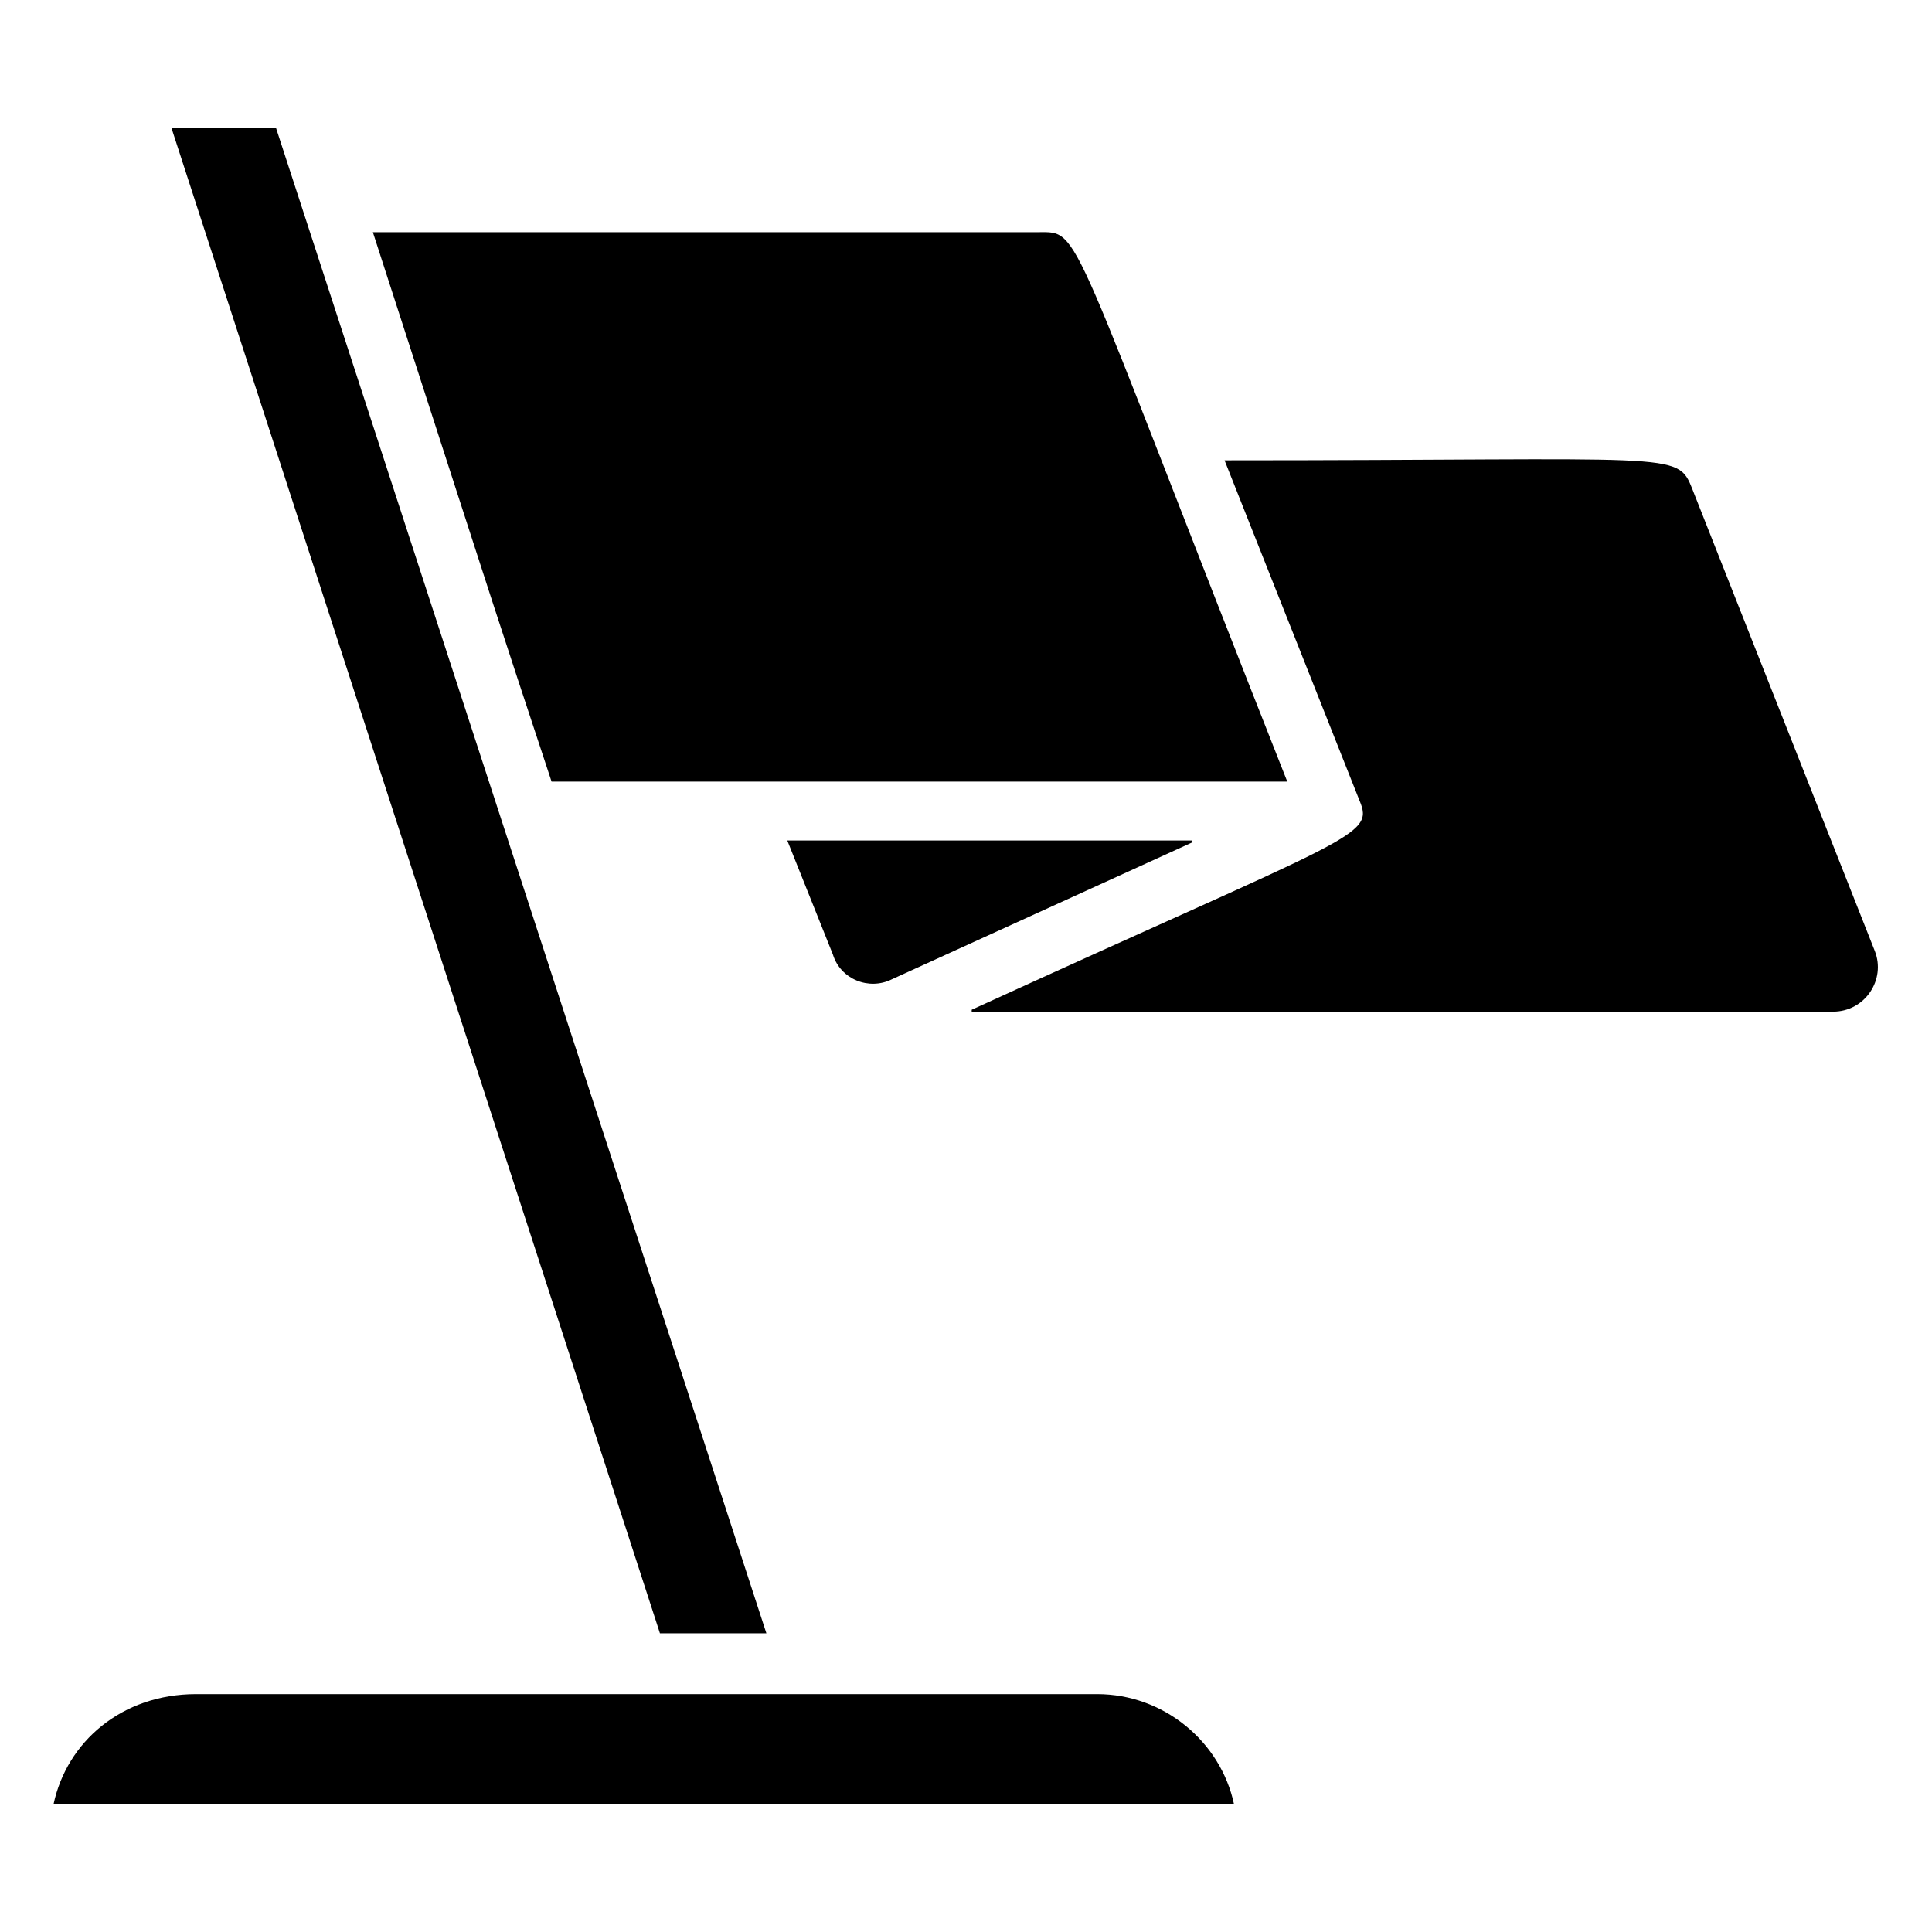
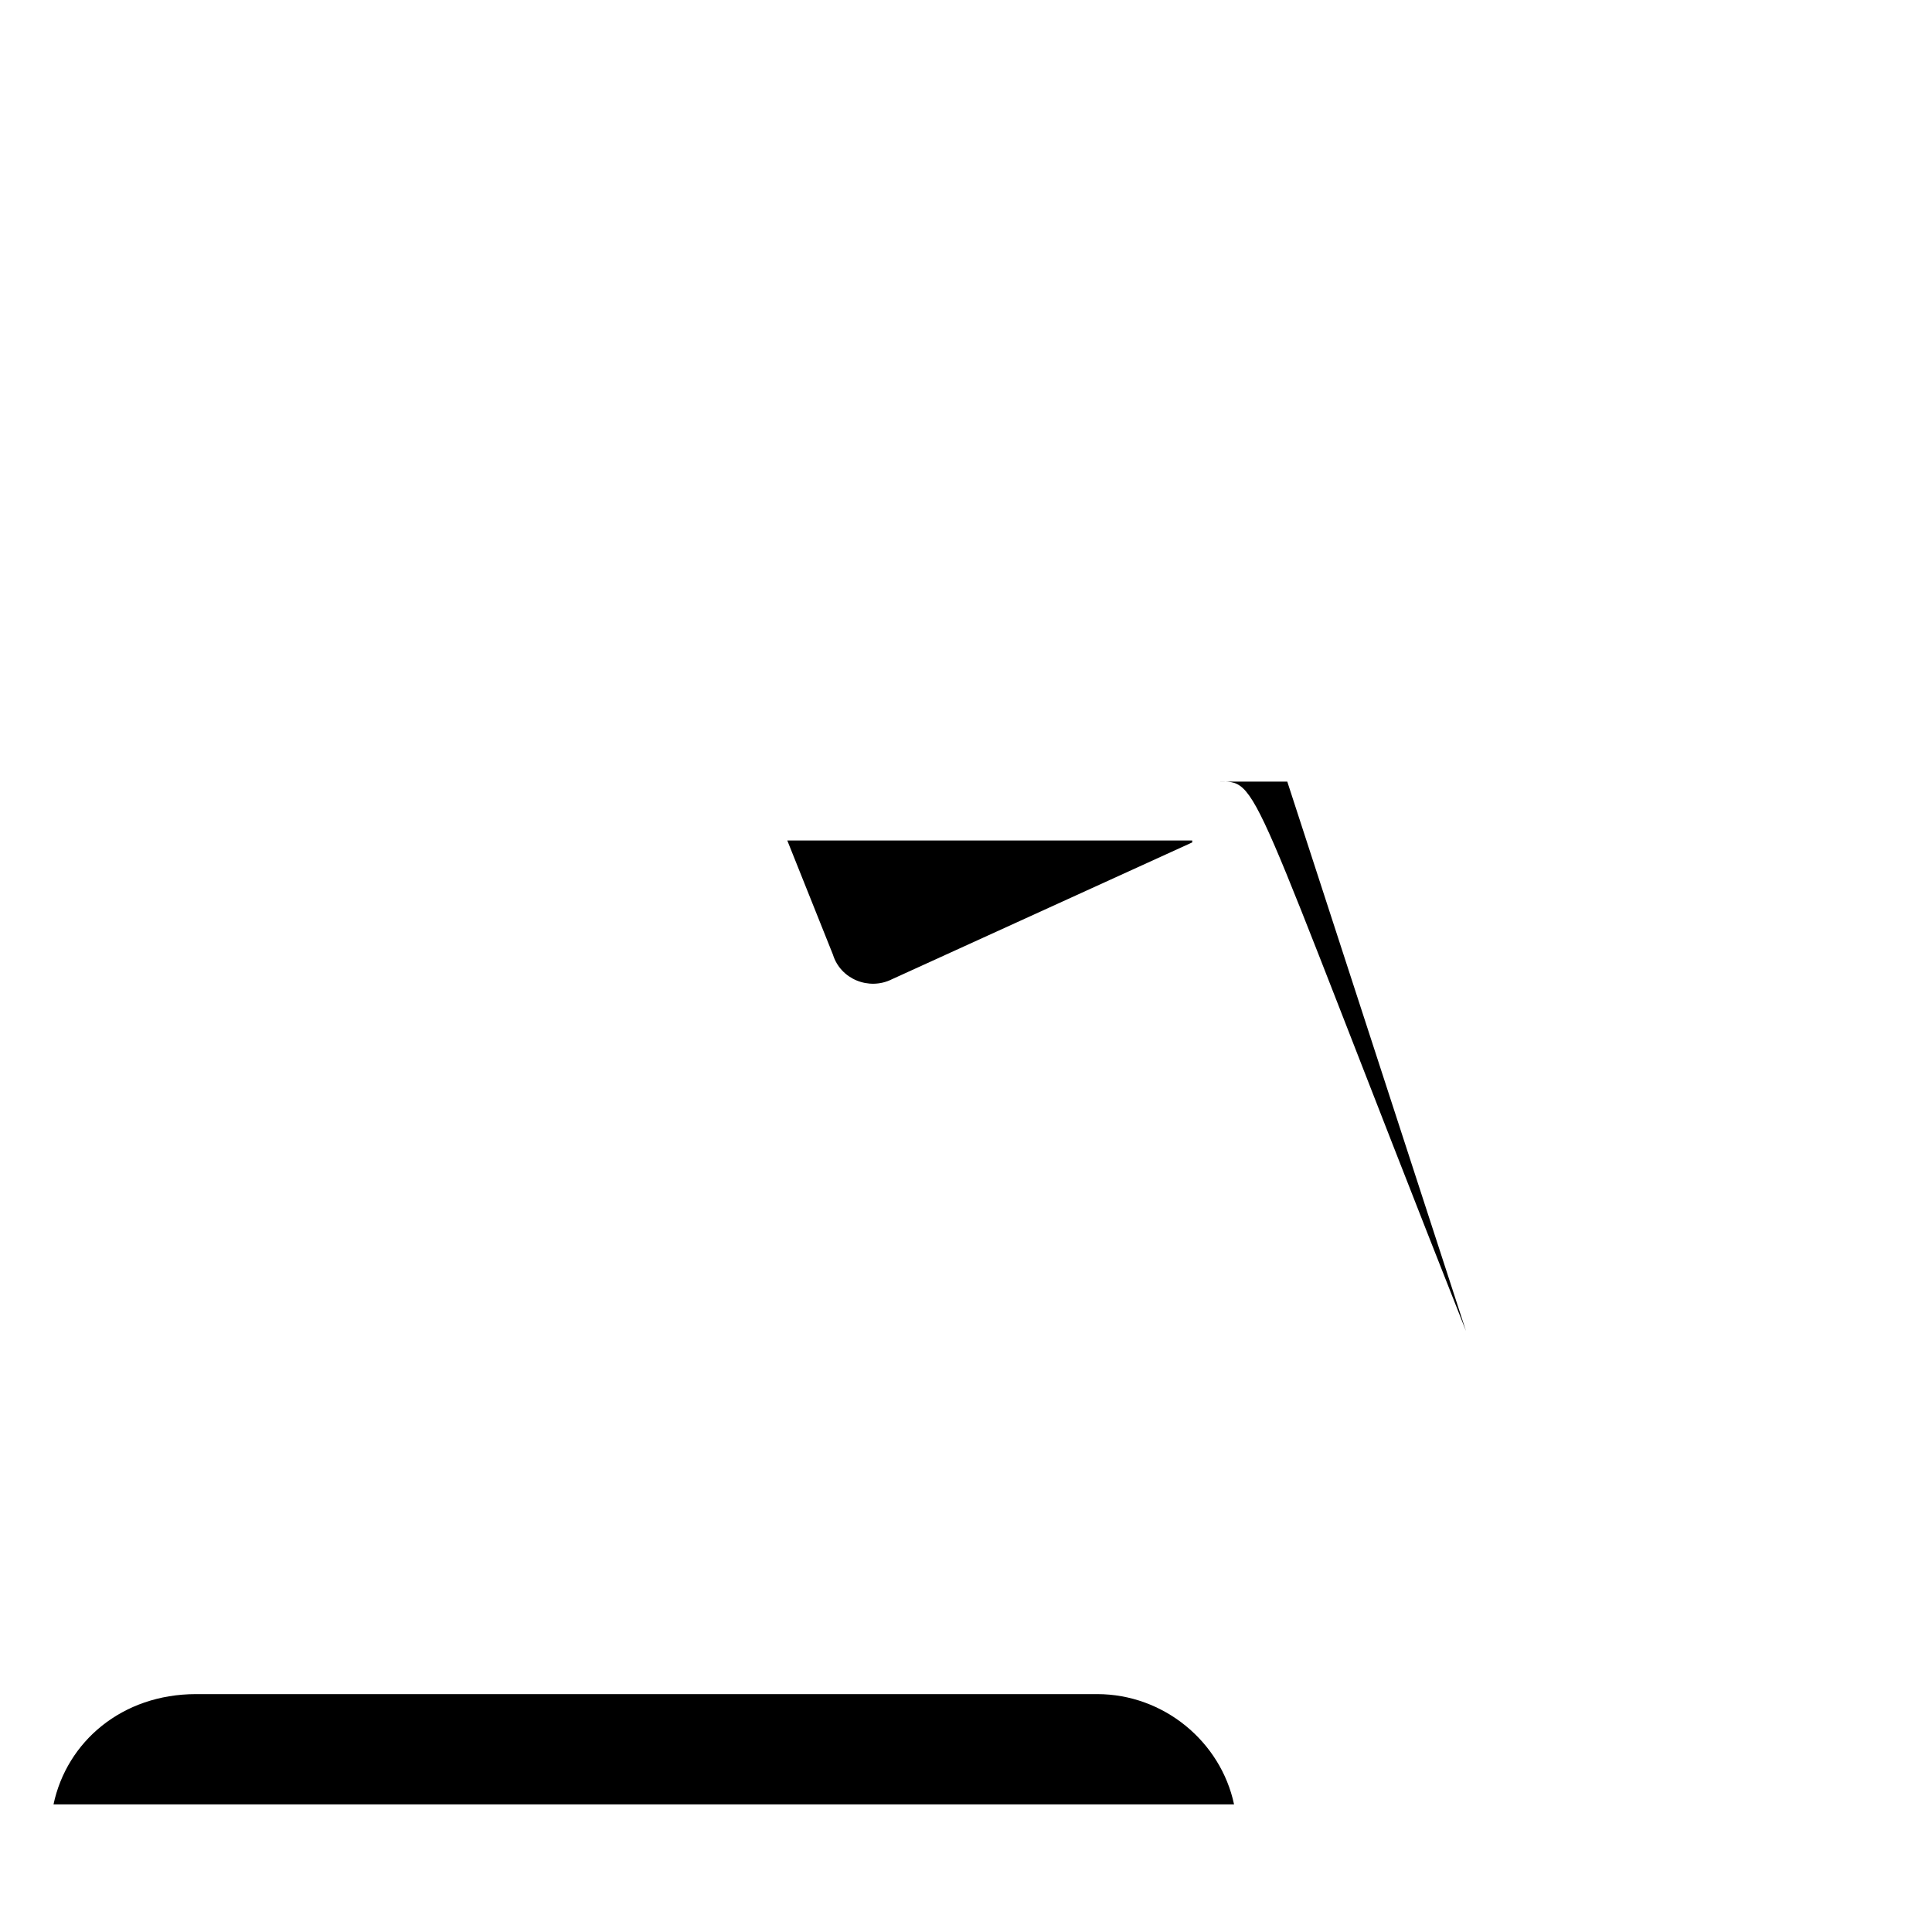
<svg xmlns="http://www.w3.org/2000/svg" fill="#000000" width="800px" height="800px" version="1.1" viewBox="144 144 512 512">
  <g>
-     <path d="m485.14 351.13h-194.97c-16.625-50.383-9.07-27.207-47.359-145.6h176.33c11.59 0 7.055-3.527 66 145.6z" />
+     <path d="m485.14 351.13h-194.97h176.33c11.59 0 7.055-3.527 66 145.6z" />
    <path d="m471.04 622.18h-312.86c3.527-16.625 18.137-29.223 37.785-29.223h238.8c17.633 0 32.746 12.598 36.273 29.223z" />
-     <path d="m318.89 576.84-129.48-399.02h27.711l129.98 399.02z" />
    <path d="m459.95 367.25-79.602 36.273c-6.047 3.023-13.602 0-15.617-6.551l-12.09-30.23 107.31 0.004z" />
-     <path d="m401.51 411.59c101.27-46.352 106.81-45.848 102.78-55.418l-35.77-90.184c120.41 0 119.91-2.519 123.94 7.559l48.367 122.43c3.023 7.559-2.519 16.121-11.082 16.121h-228.23z" />
  </g>
</svg>